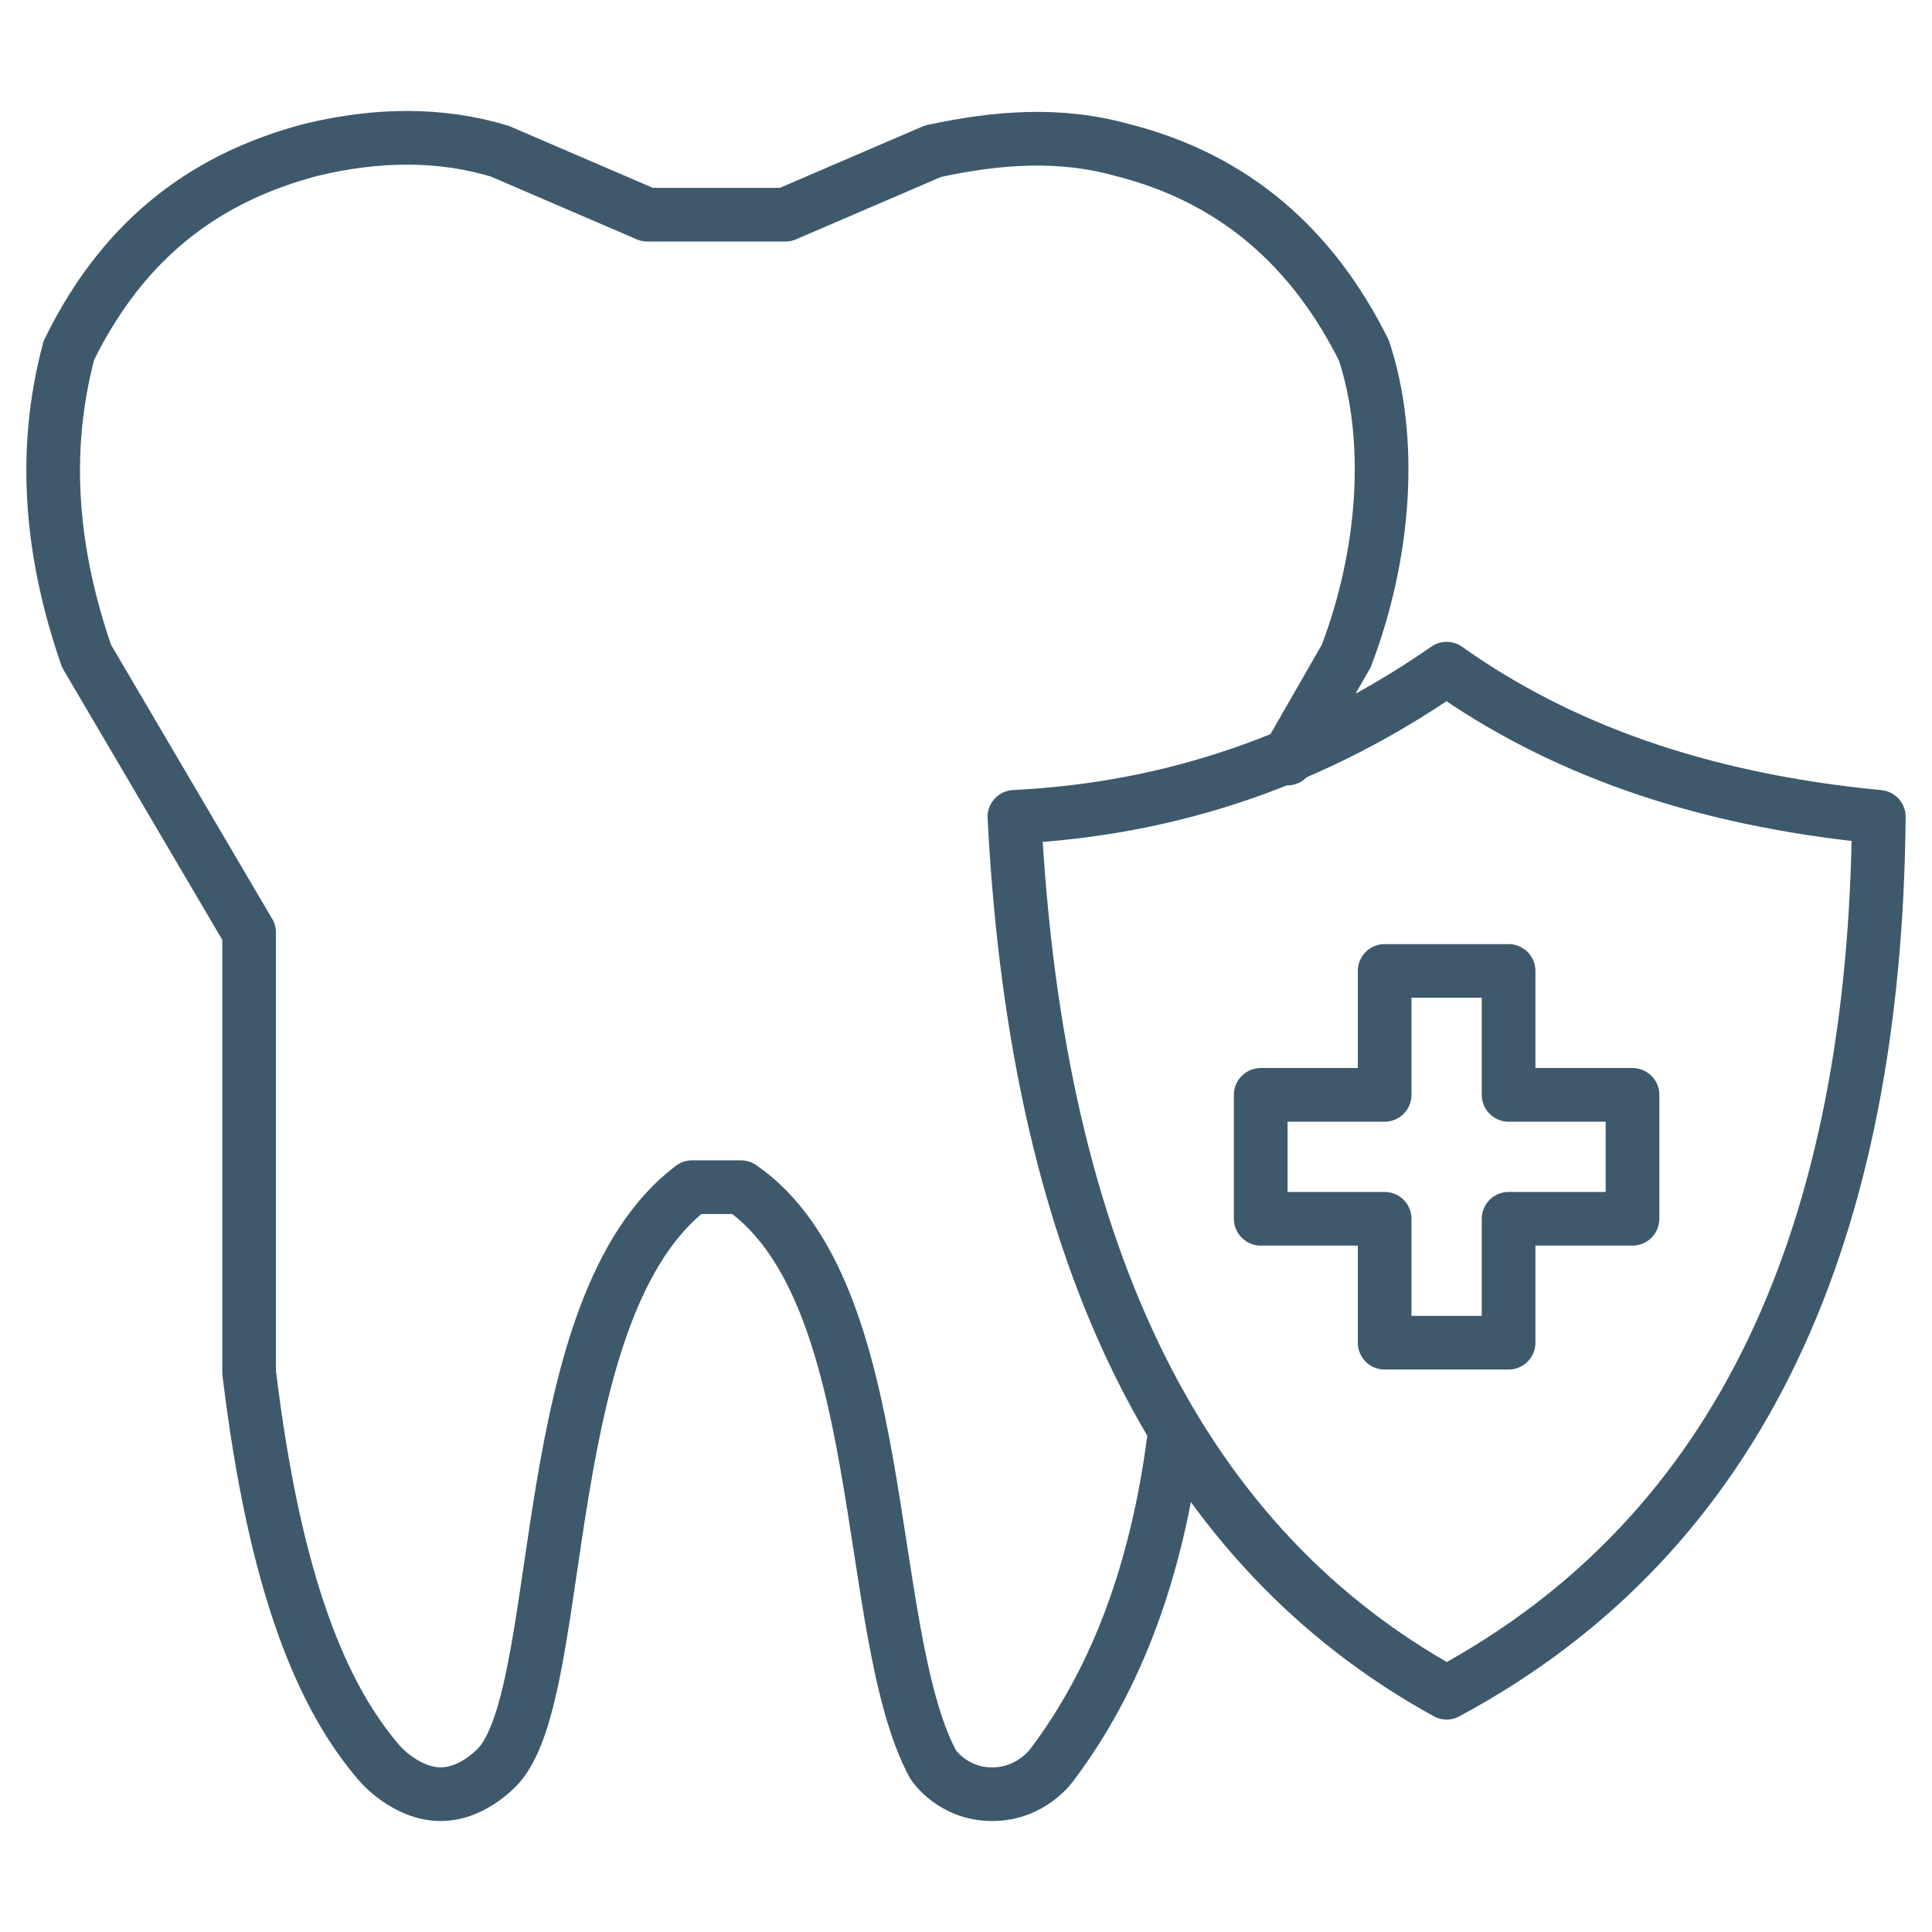
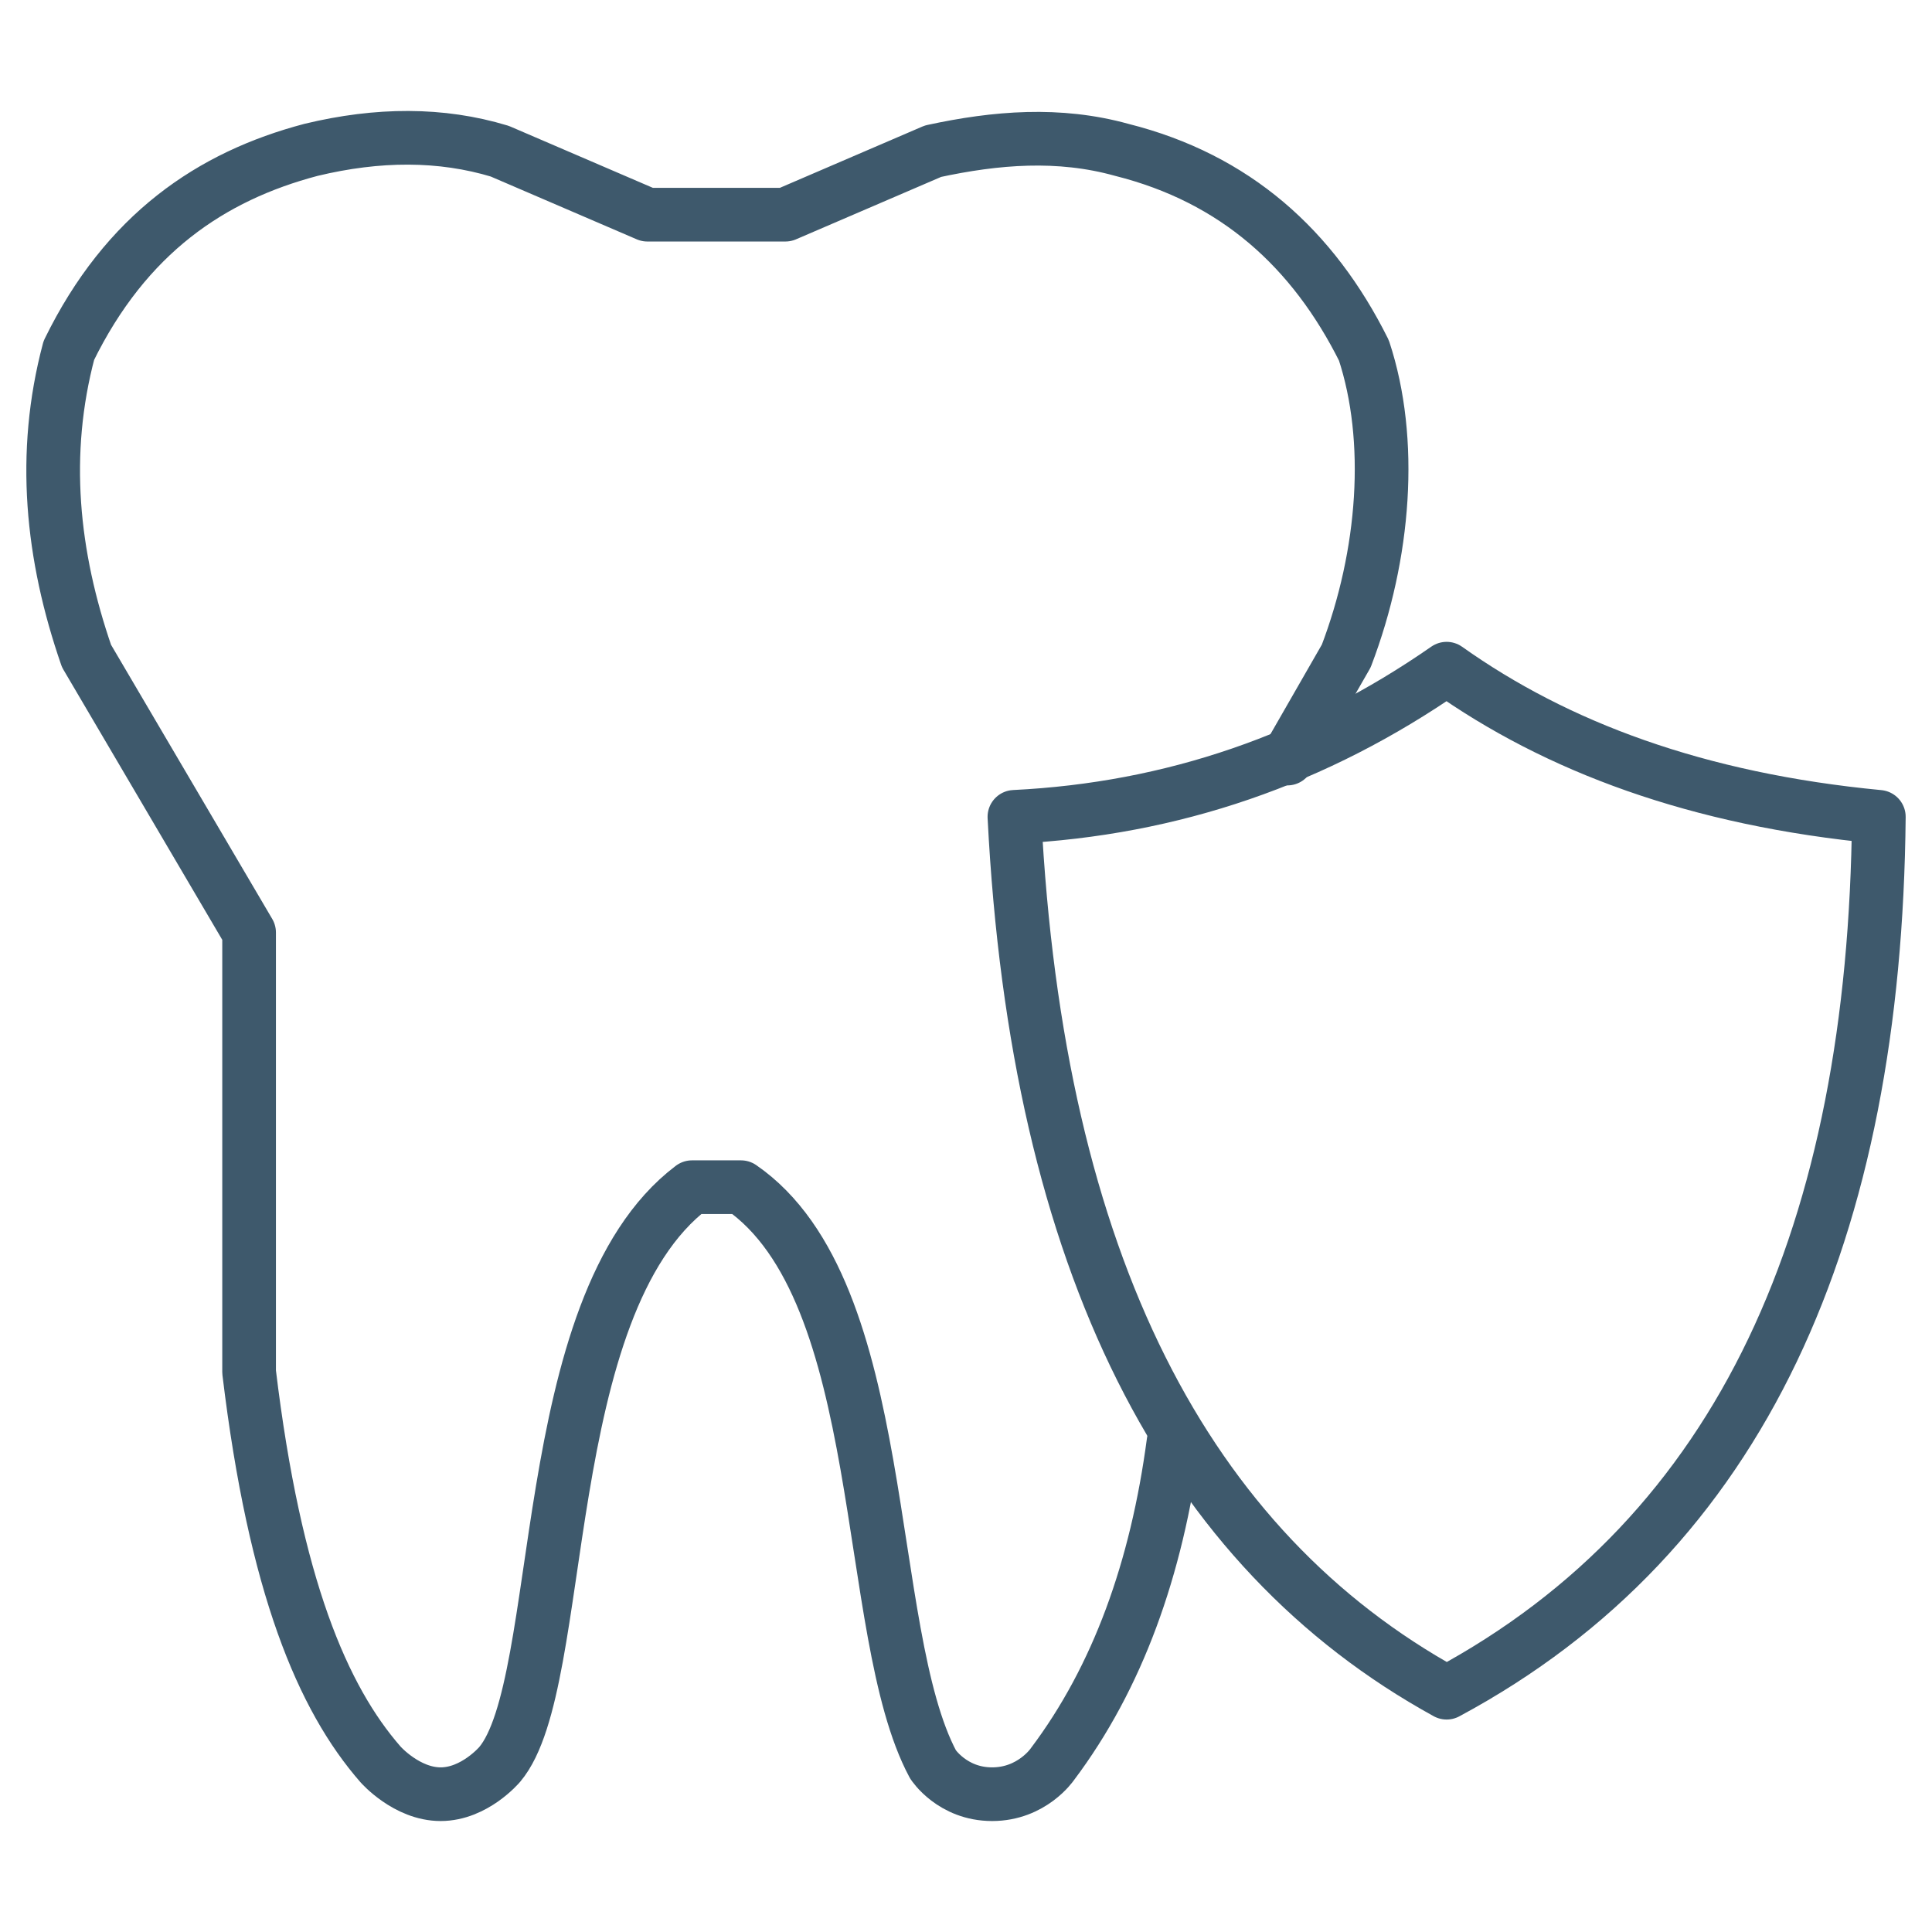
- <svg xmlns="http://www.w3.org/2000/svg" xmlns:ns1="http://www.serif.com/" width="100%" height="100%" viewBox="0 0 2250 2250" xml:space="preserve" style="fill-rule:evenodd;clip-rule:evenodd;stroke-linecap:round;stroke-linejoin:round;stroke-miterlimit:1.5;">
-   <rect id="_2" ns1:id="2" x="0" y="0" width="2250" height="2250" style="fill:none;" />
+ <svg xmlns="http://www.w3.org/2000/svg" width="100%" height="100%" viewBox="0 0 2250 2250" xml:space="preserve" style="fill-rule:evenodd;clip-rule:evenodd;stroke-linecap:round;stroke-linejoin:round;stroke-miterlimit:1.5;">
  <g>
    <g>
-       <path d="M1468.24,1275.06l-0,144.325l144.325,0l0,144.326l144.326,-0l0,-144.326l144.326,0l-0,-144.325l-144.326,-0l0,-144.326l-144.326,-0l0,144.326l-144.325,-0Z" style="fill:none;stroke:#3e596c;stroke-width:62.5px;" />
      <path d="M1684.73,778.743c128.166,91.037 291.507,152.311 503.353,172.541c-4.503,481.725 -157.69,834.405 -503.353,1020.03c-303.281,-166.701 -476.86,-499.299 -503.353,-1020.03c183.96,-8.988 351.579,-66.998 503.353,-172.541Z" style="fill:none;stroke:#3e596c;stroke-width:62.5px;" />
    </g>
    <path d="M1366.69,1679.22c-19.64,147.65 -64.966,274.285 -141.25,375.59c-0,-0 -23.613,34.707 -70.041,34.707c-46.429,-0 -68.813,-34.707 -68.813,-34.707c-82.823,-154.515 -47.793,-551.105 -223.647,-672.22l-57.033,0c-183.044,138.415 -144.512,577.901 -223.914,672.22c-0,-0 -29.218,34.707 -68.813,34.707c-39.594,-0 -70.04,-34.707 -70.04,-34.707c-67.176,-76.905 -122.954,-206.999 -153.043,-456.975l0,-511.811l-189.356,-322.047c-40.501,-117.089 -52.568,-235.471 -20.562,-355.855c66.636,-136.142 165.797,-202.896 281.874,-233.562c78.16,-18.88 151.668,-19.157 219.94,1.511l171.92,73.943l160.754,0l171.92,-73.943c73.313,-15.854 146.627,-21.93 219.94,-1.511c131.784,33.151 222.596,114.722 281.874,233.562c34.375,104.175 24.548,237.526 -20.562,355.855l-68.573,119.449" style="fill:none;stroke:#3e596c;stroke-width:62.5px;" />
  </g>
</svg>